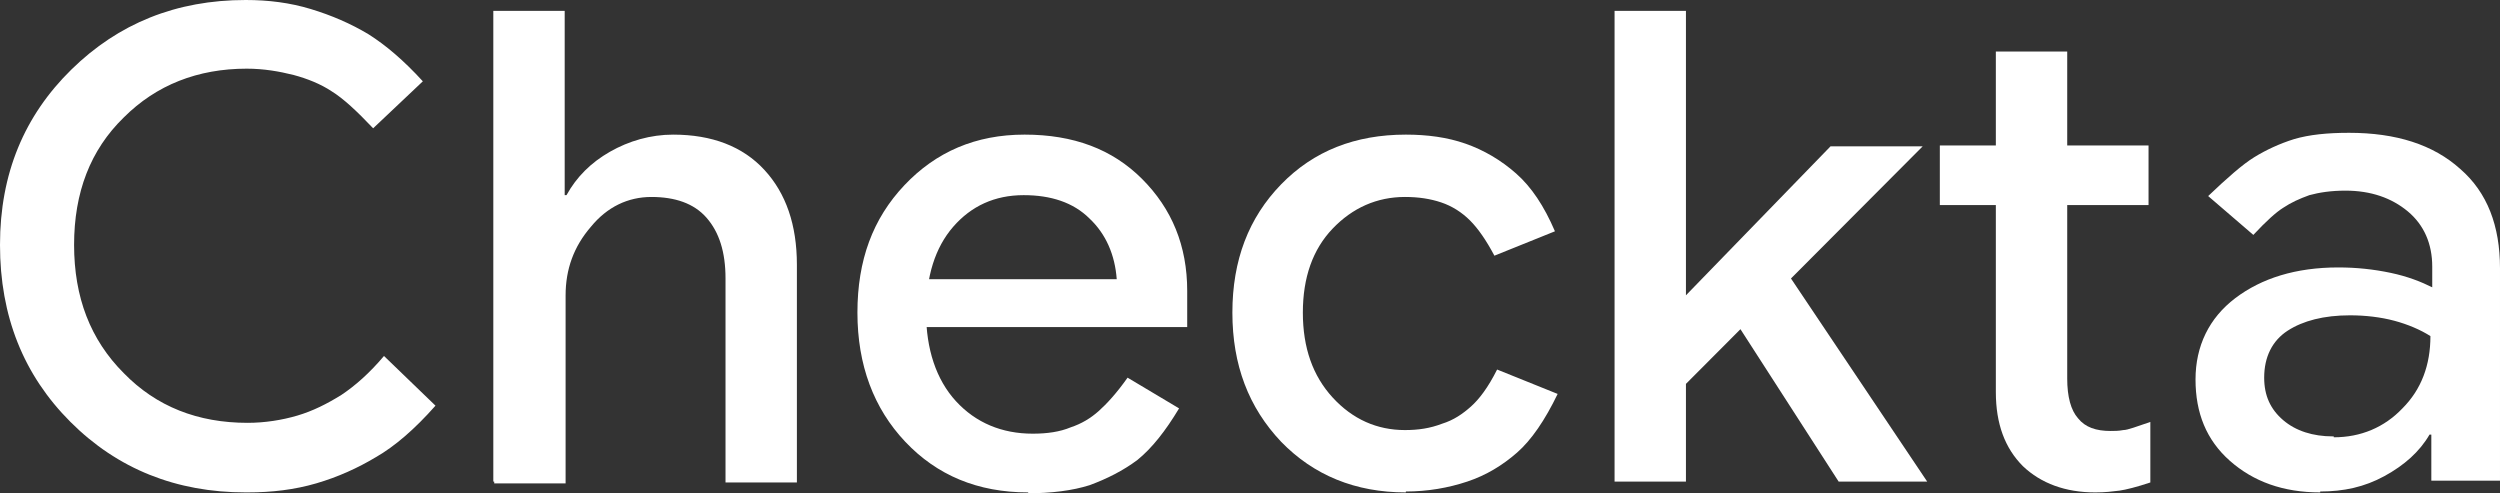
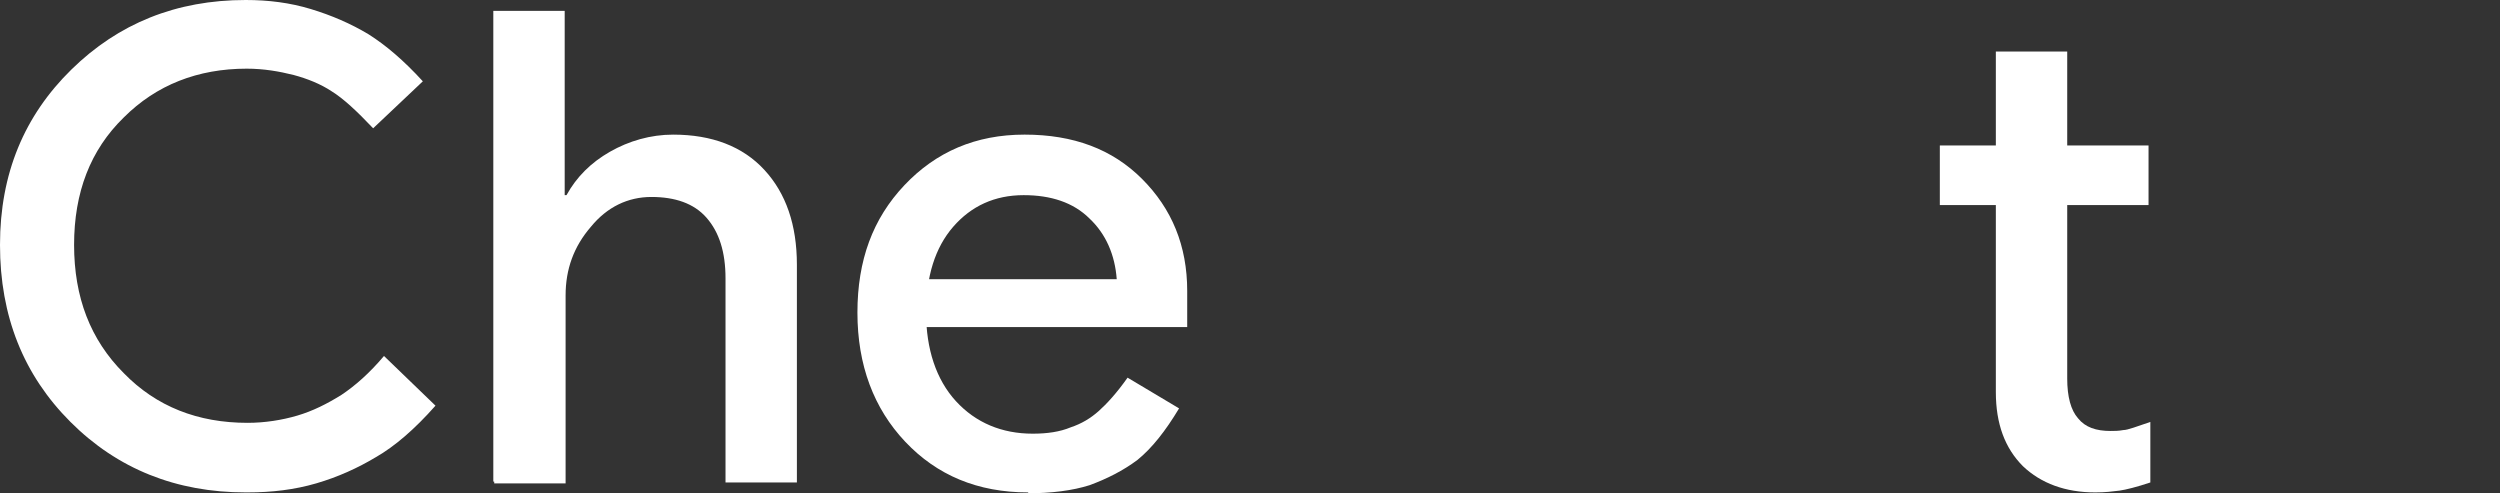
<svg xmlns="http://www.w3.org/2000/svg" id="Layer_1" data-name="Layer 1" viewBox="0 0 27.67 5.46">
  <rect x="0" y="0" width="27.67" height="5.46" fill="#333333" stroke="none" />
  <defs>
    <style>
      .cls-1 {
        fill: #fff;
        stroke-width: 0px;
      }
    </style>
  </defs>
  <path class="cls-1" d="M2.72,5.45c-.77,0-1.42-.26-1.94-.78-.52-.52-.78-1.17-.78-1.96S.27,1.28.79.77s1.16-.77,1.93-.77c.25,0,.49.03.72.1.23.07.44.16.64.28.19.12.39.29.6.52l-.55.52c-.18-.19-.33-.33-.46-.41-.12-.08-.27-.14-.42-.18-.16-.04-.33-.07-.52-.07-.54,0-1,.18-1.36.54-.37.36-.55.83-.55,1.41s.18,1.05.55,1.42c.36.37.82.55,1.37.55.19,0,.38-.03.55-.08.17-.05.33-.13.49-.23.15-.1.31-.24.47-.43l.57.55c-.23.26-.45.45-.66.57-.2.12-.42.22-.66.29s-.49.1-.76.1h-.02Z" />
  <path class="cls-1" d="M5.46,5.33V.12h.79v2.04h.02c.11-.2.27-.36.48-.48s.45-.19.7-.19c.43,0,.77.13,1.01.39.24.26.36.61.36,1.05v2.41h-.79v-2.26c0-.29-.07-.51-.21-.67s-.35-.23-.61-.23-.49.11-.67.33c-.19.22-.28.47-.28.76v2.08h-.79v-.02Z" />
  <path class="cls-1" d="M11.38,5.45c-.56,0-1.01-.19-1.36-.56s-.53-.85-.53-1.43.17-1.04.52-1.41.79-.56,1.33-.56.97.16,1.3.49c.33.33.5.74.5,1.24v.4h-3.23v-.53h2.45c-.02-.27-.12-.5-.3-.67-.18-.18-.43-.26-.73-.26-.32,0-.58.12-.78.35s-.3.55-.3.95.11.74.33.98c.22.24.51.36.85.36.16,0,.3-.02.42-.07.12-.04.22-.1.31-.18s.2-.2.32-.37l.57.34c-.15.25-.3.44-.46.57-.16.12-.34.21-.53.28-.19.06-.42.09-.7.09h.02Z" />
-   <path class="cls-1" d="M15.56,5.45c-.56,0-1.02-.19-1.38-.56-.36-.38-.54-.85-.54-1.43s.18-1.05.54-1.42c.36-.37.82-.55,1.38-.55.24,0,.46.03.66.1s.39.18.56.33.31.36.43.64l-.67.27c-.09-.17-.18-.3-.27-.39s-.2-.16-.32-.2c-.12-.04-.25-.06-.4-.06-.31,0-.58.12-.8.35s-.33.54-.33.93.11.7.33.94c.22.24.49.36.8.36.15,0,.28-.02.41-.07.13-.04.23-.11.32-.19s.19-.21.29-.41l.67.27c-.14.29-.29.51-.45.65-.16.14-.34.25-.55.32s-.44.11-.68.11h0Z" />
-   <path class="cls-1" d="M17.87,5.33V.12h.79v5.21h-.79ZM18.28,4.62v-.96l1.98-2.04h1.02l-3,3.01h0ZM20.35,5.33l-1.25-1.94.56-.55,1.67,2.49h-.98Z" />
  <path class="cls-1" d="M21.47,2.27v-.66h2.31v.66h-2.31ZM23.19,5.45c-.33,0-.6-.1-.8-.29-.2-.2-.3-.47-.3-.82V.57h.79v3.62c0,.2.04.35.12.44.08.1.2.14.36.14.04,0,.09,0,.14-.01.05,0,.15-.04.3-.09v.67c-.15.05-.27.08-.34.09-.08.01-.16.02-.27.02Z" />
-   <path class="cls-1" d="M25.68,5.45c-.41,0-.74-.12-1-.35s-.38-.53-.38-.9.15-.68.44-.9.67-.34,1.14-.34c.2,0,.39.02.58.06s.34.1.46.16v-.23c0-.25-.09-.46-.27-.61s-.41-.23-.69-.23c-.16,0-.29.02-.4.05-.11.04-.2.08-.29.14-.08.05-.19.15-.33.3l-.5-.43c.21-.2.38-.35.51-.43s.28-.15.44-.2c.17-.05.37-.07.61-.07.52,0,.93.13,1.23.4.3.26.44.63.44,1.1v2.35h-.76v-.86l.23.35h-.25c-.11.19-.28.34-.5.46s-.45.17-.71.17h0ZM25.83,4.84c.3,0,.56-.11.76-.32.21-.21.31-.48.31-.8-.11-.07-.25-.13-.4-.17-.15-.04-.32-.06-.49-.06-.29,0-.52.06-.69.17s-.26.29-.26.52c0,.2.07.35.21.47s.33.18.55.18h.01Z" />
</svg>